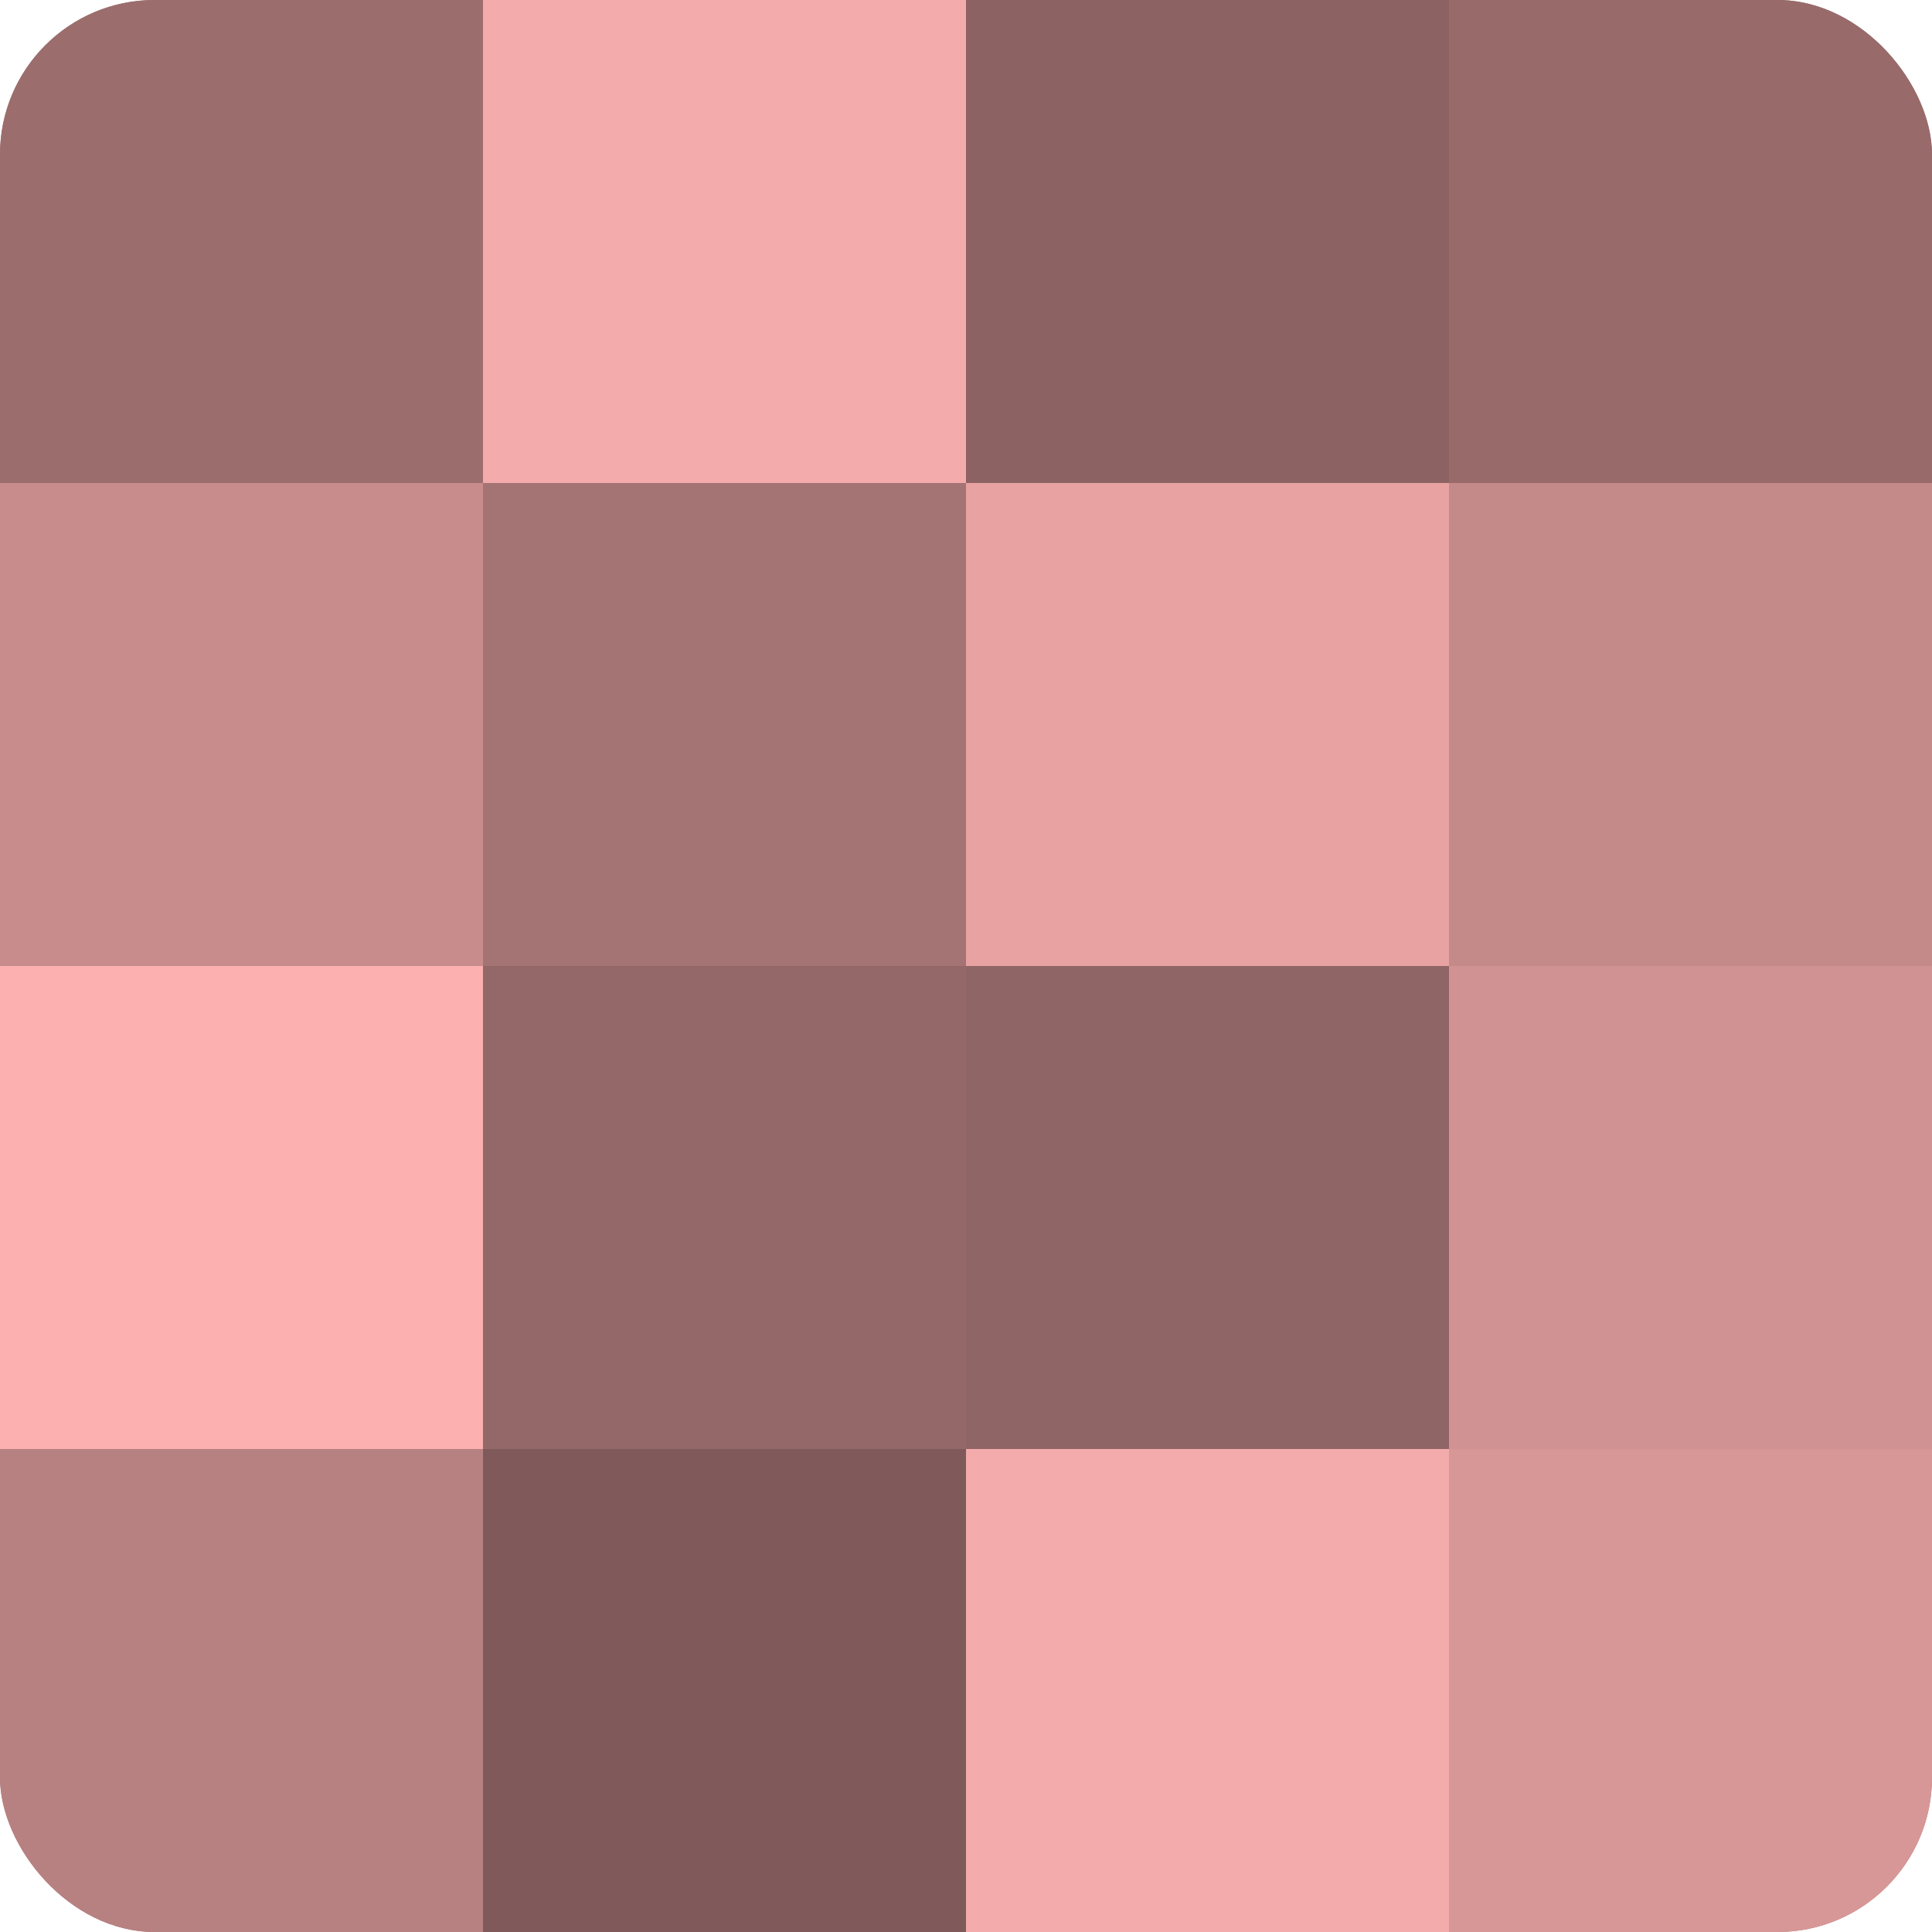
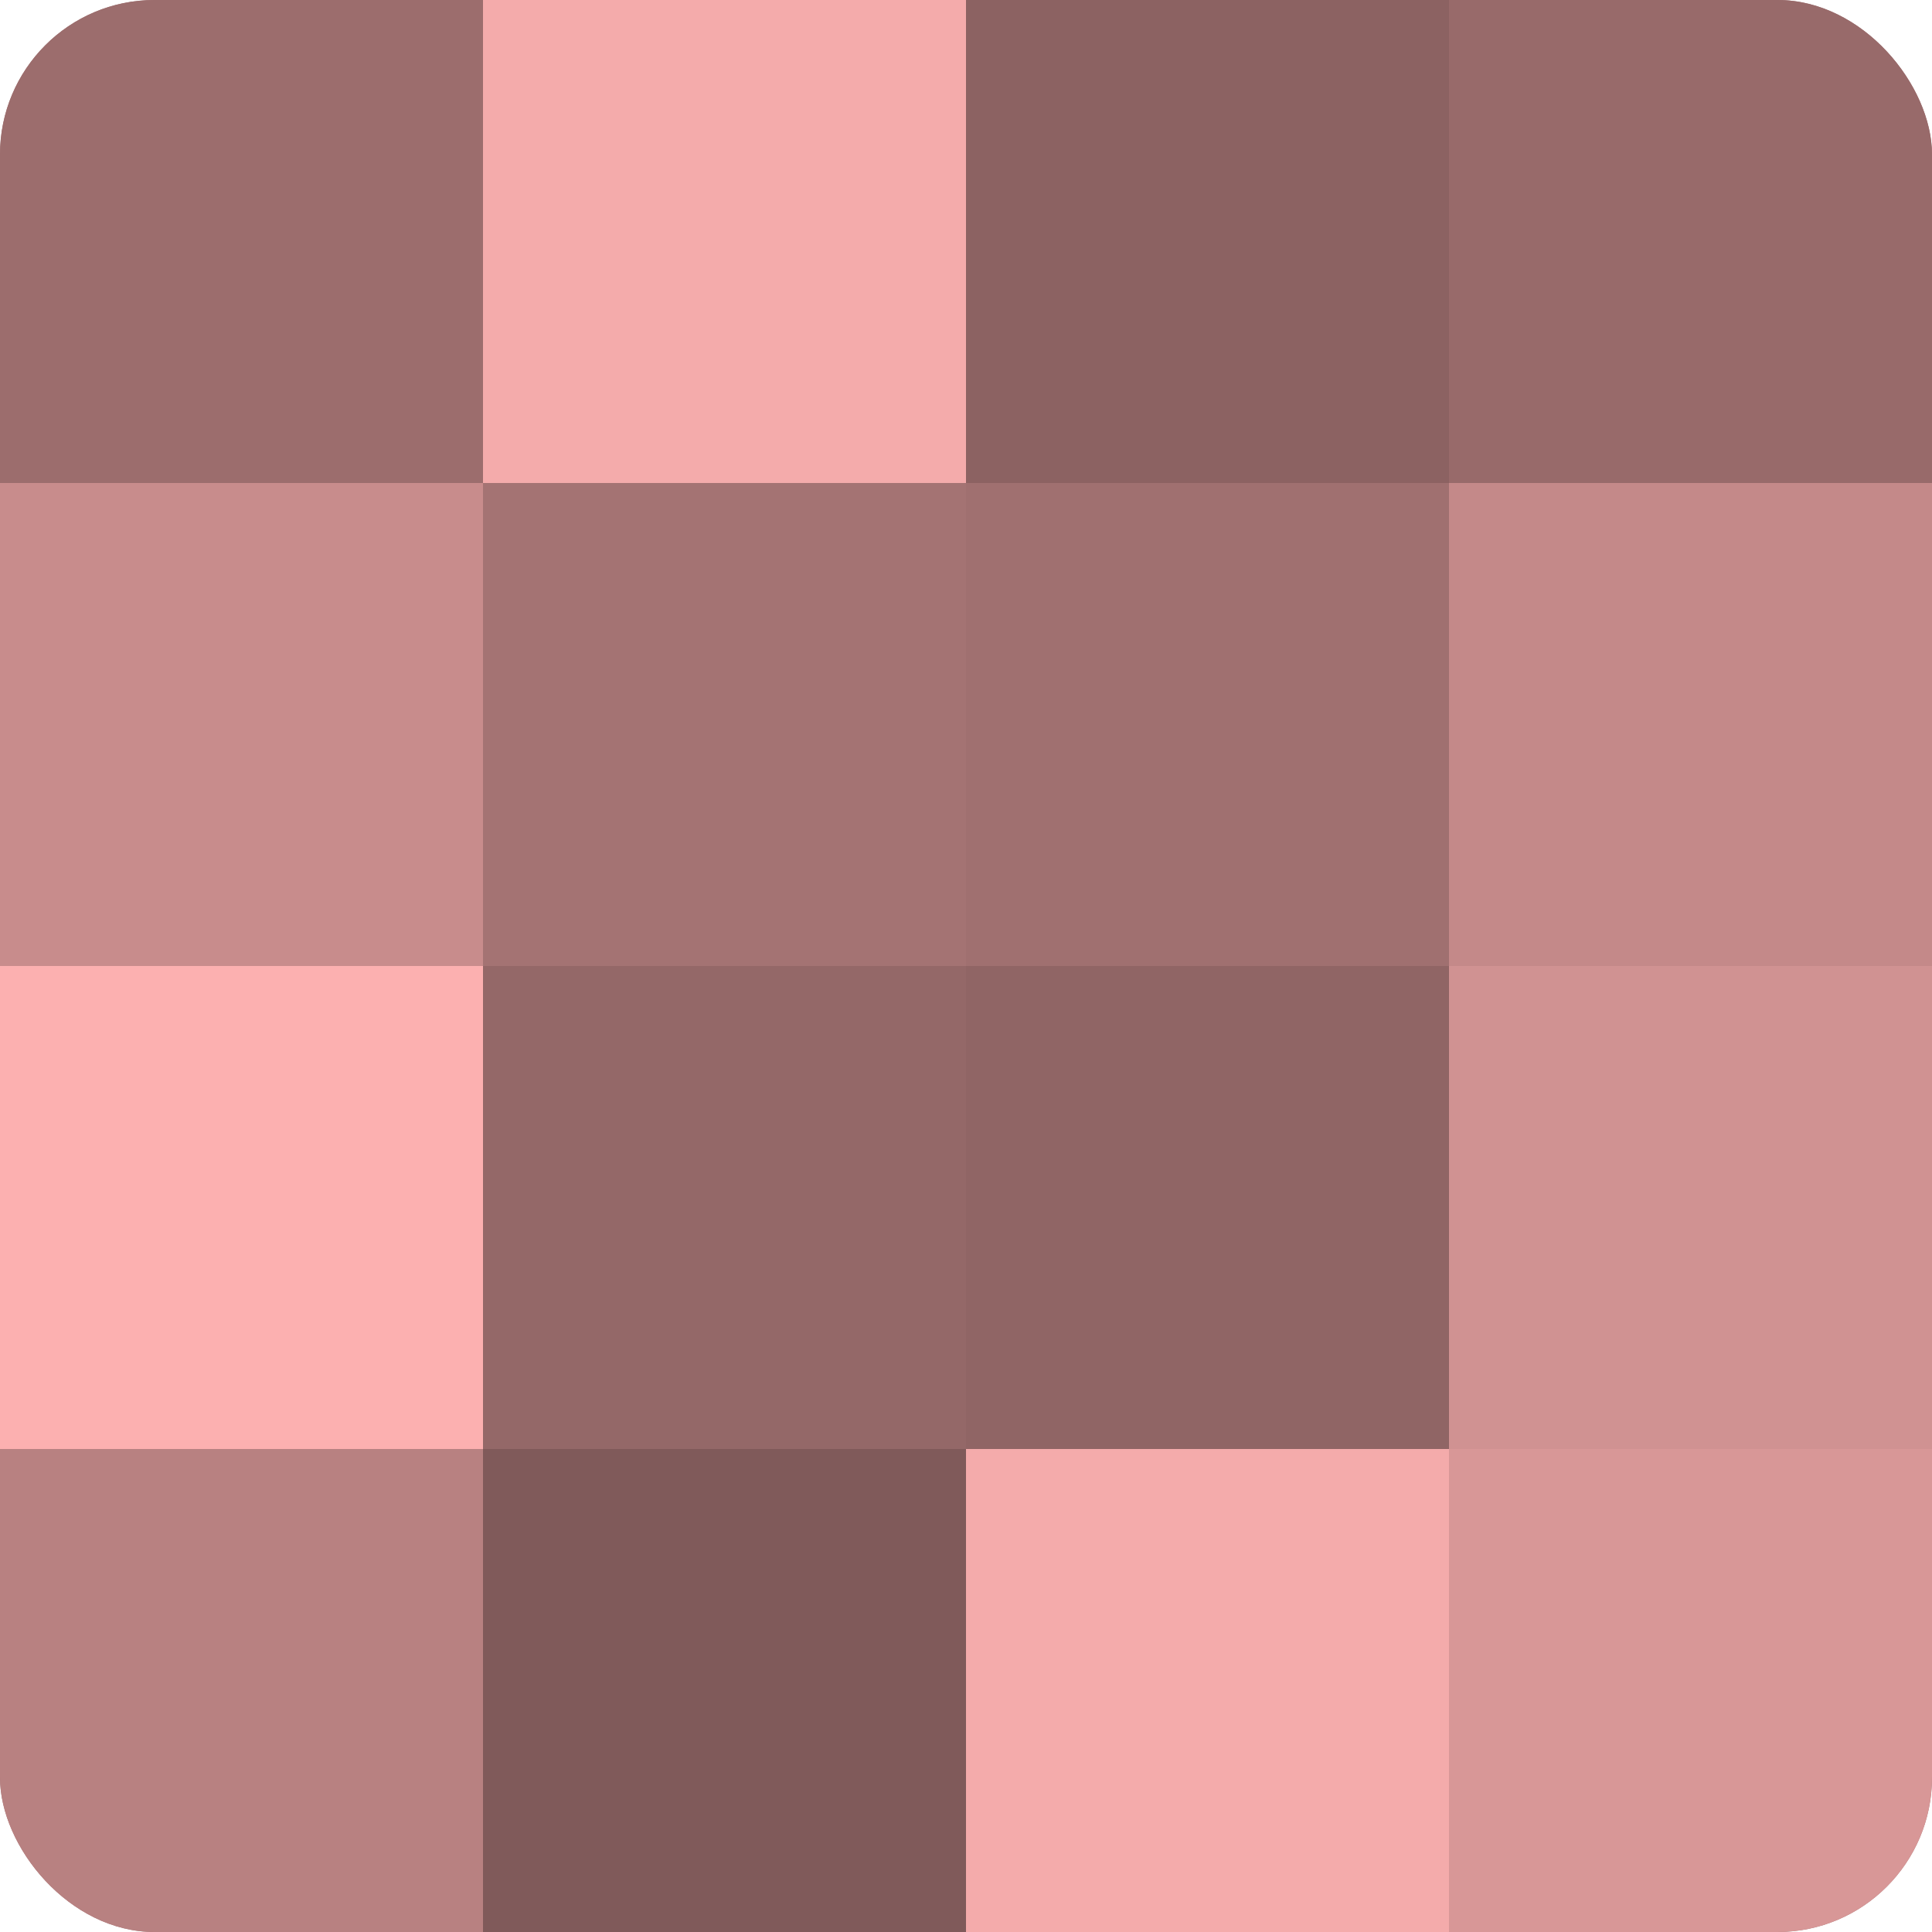
<svg xmlns="http://www.w3.org/2000/svg" width="60" height="60" viewBox="0 0 100 100" preserveAspectRatio="xMidYMid meet">
  <defs>
    <clipPath id="c" width="100" height="100">
      <rect width="100" height="100" rx="8" ry="8" />
    </clipPath>
  </defs>
  <g clip-path="url(#c)">
    <rect width="100" height="100" fill="#a07070" />
    <rect width="25" height="25" fill="#9c6d6d" />
    <rect y="25" width="25" height="25" fill="#c88c8c" />
    <rect y="50" width="25" height="25" fill="#fcb0b0" />
    <rect y="75" width="25" height="25" fill="#b88181" />
    <rect x="25" width="25" height="25" fill="#f4abab" />
    <rect x="25" y="25" width="25" height="25" fill="#a47373" />
    <rect x="25" y="50" width="25" height="25" fill="#946868" />
    <rect x="25" y="75" width="25" height="25" fill="#805a5a" />
    <rect x="50" width="25" height="25" fill="#8c6262" />
-     <rect x="50" y="25" width="25" height="25" fill="#e8a2a2" />
    <rect x="50" y="50" width="25" height="25" fill="#906565" />
    <rect x="50" y="75" width="25" height="25" fill="#f4abab" />
    <rect x="75" width="25" height="25" fill="#986a6a" />
    <rect x="75" y="25" width="25" height="25" fill="#c48989" />
    <rect x="75" y="50" width="25" height="25" fill="#d09292" />
    <rect x="75" y="75" width="25" height="25" fill="#d89797" />
  </g>
</svg>